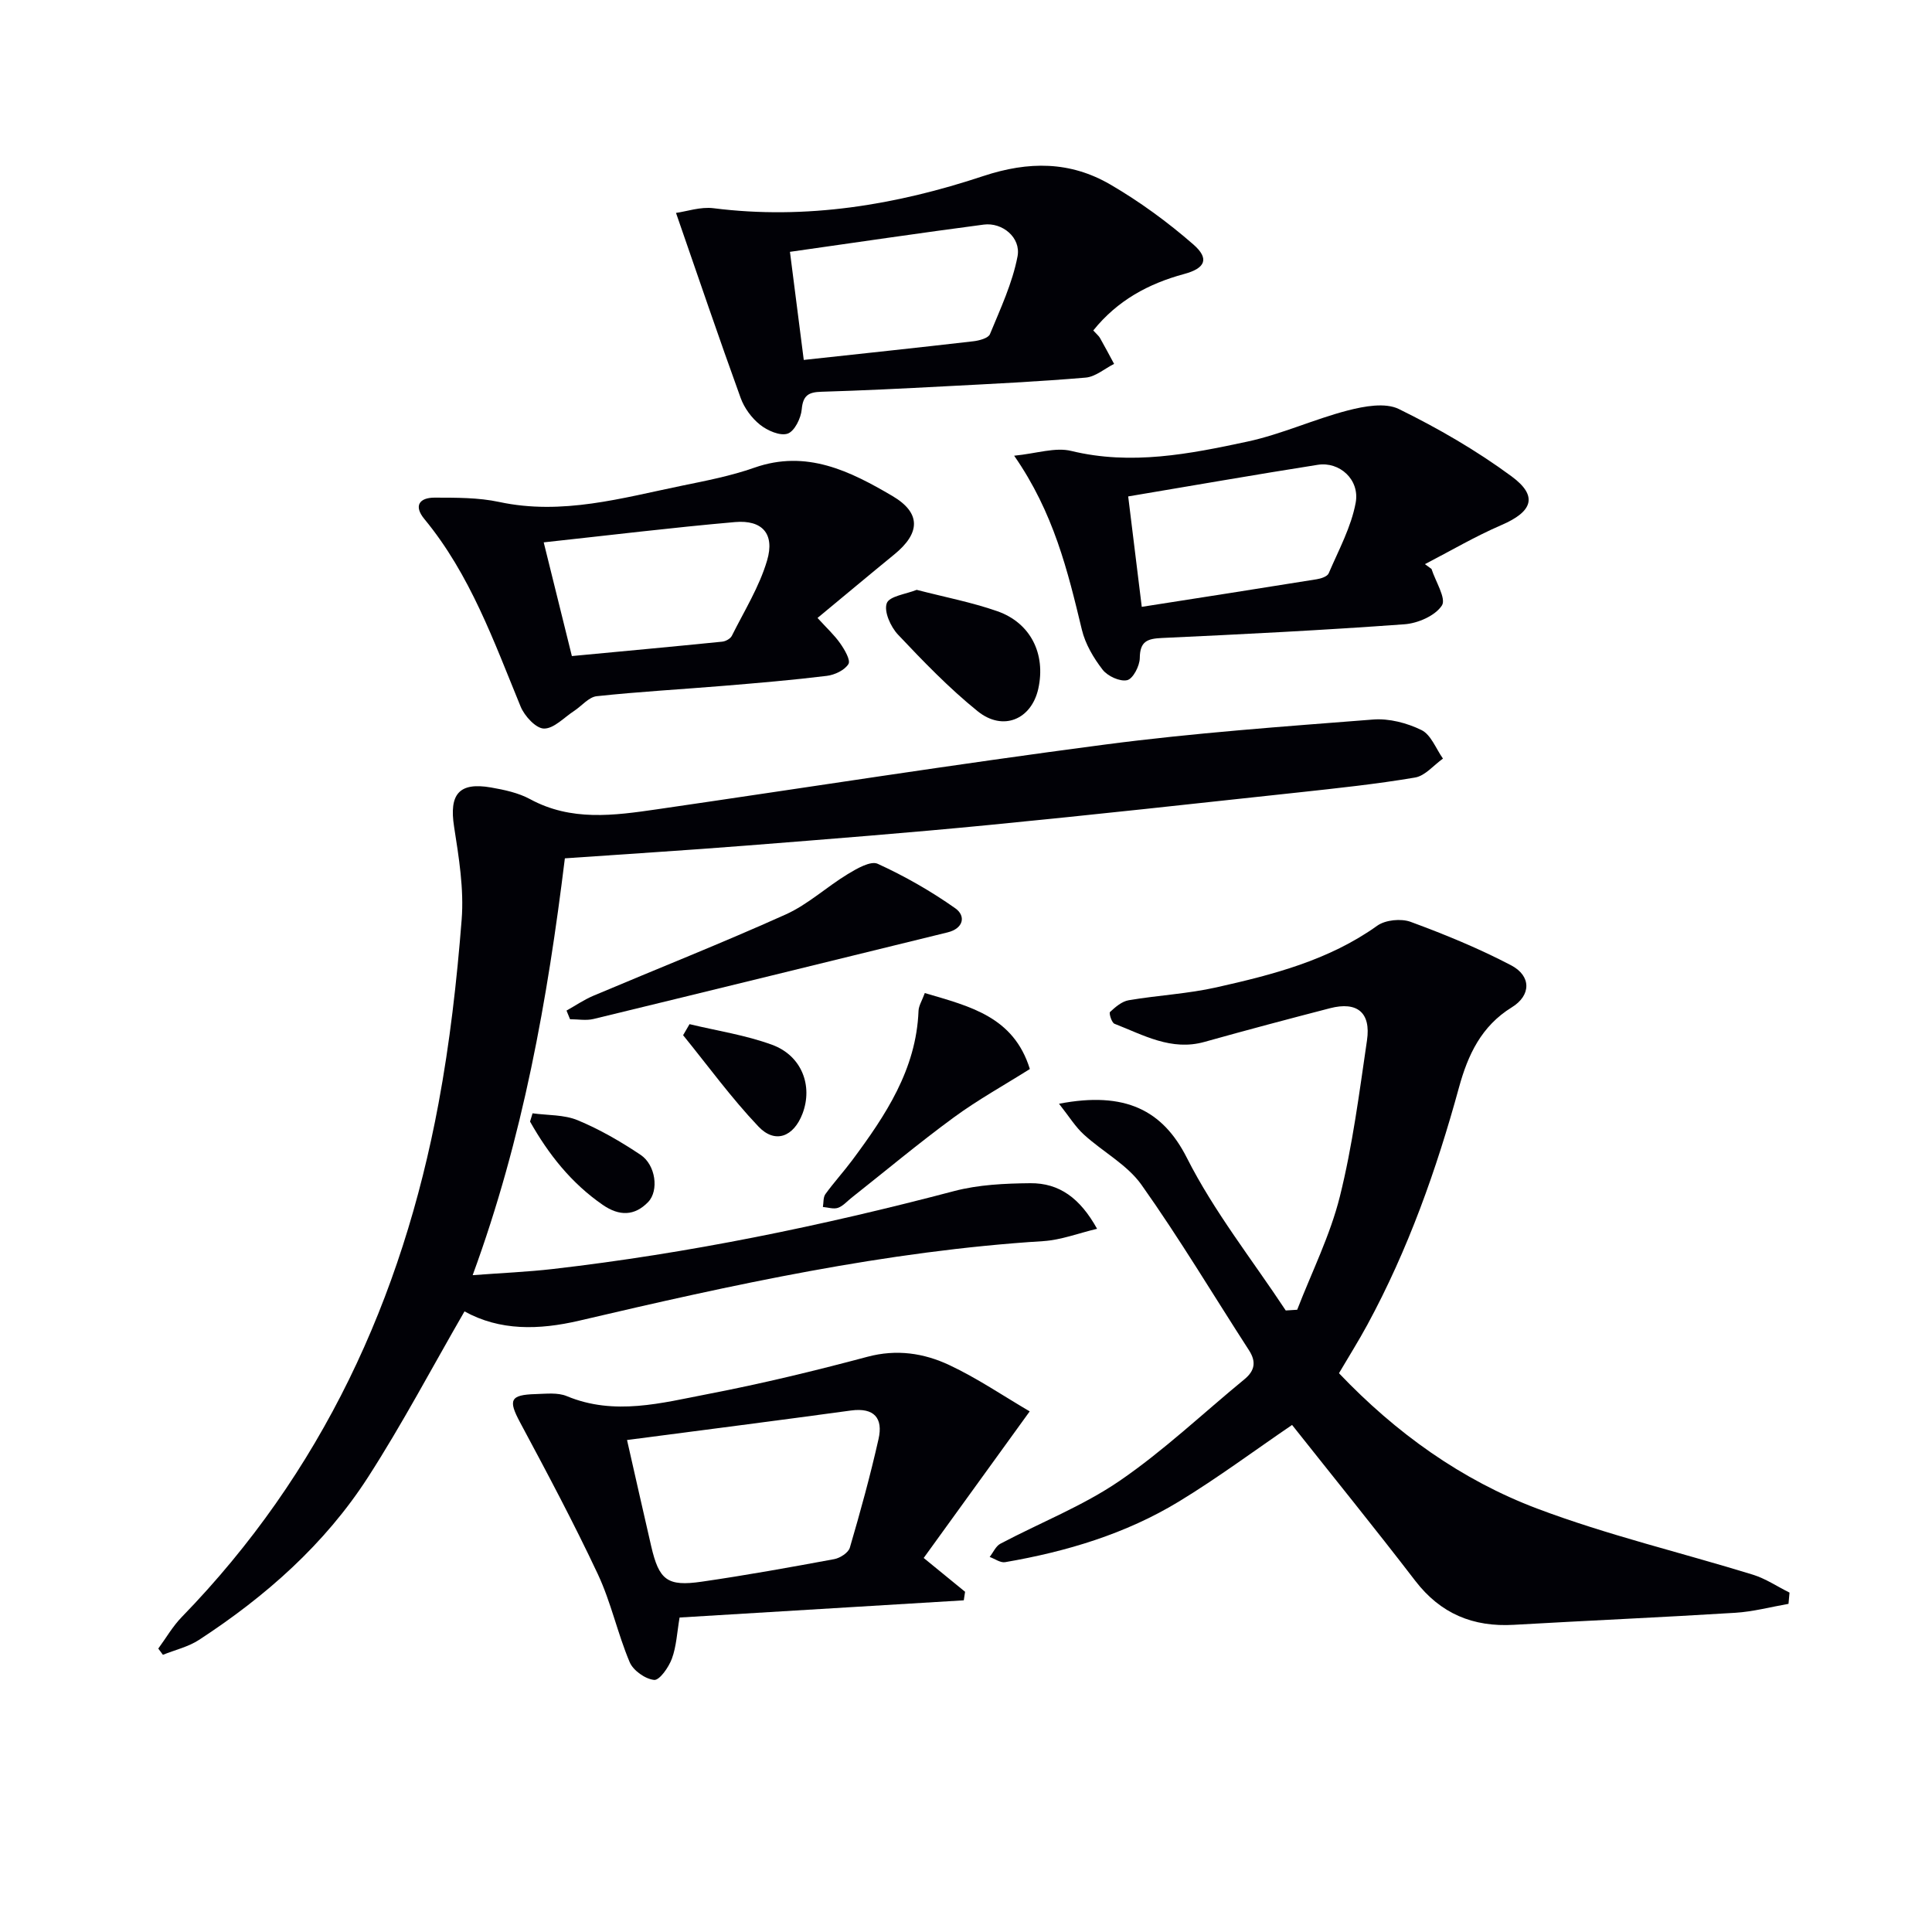
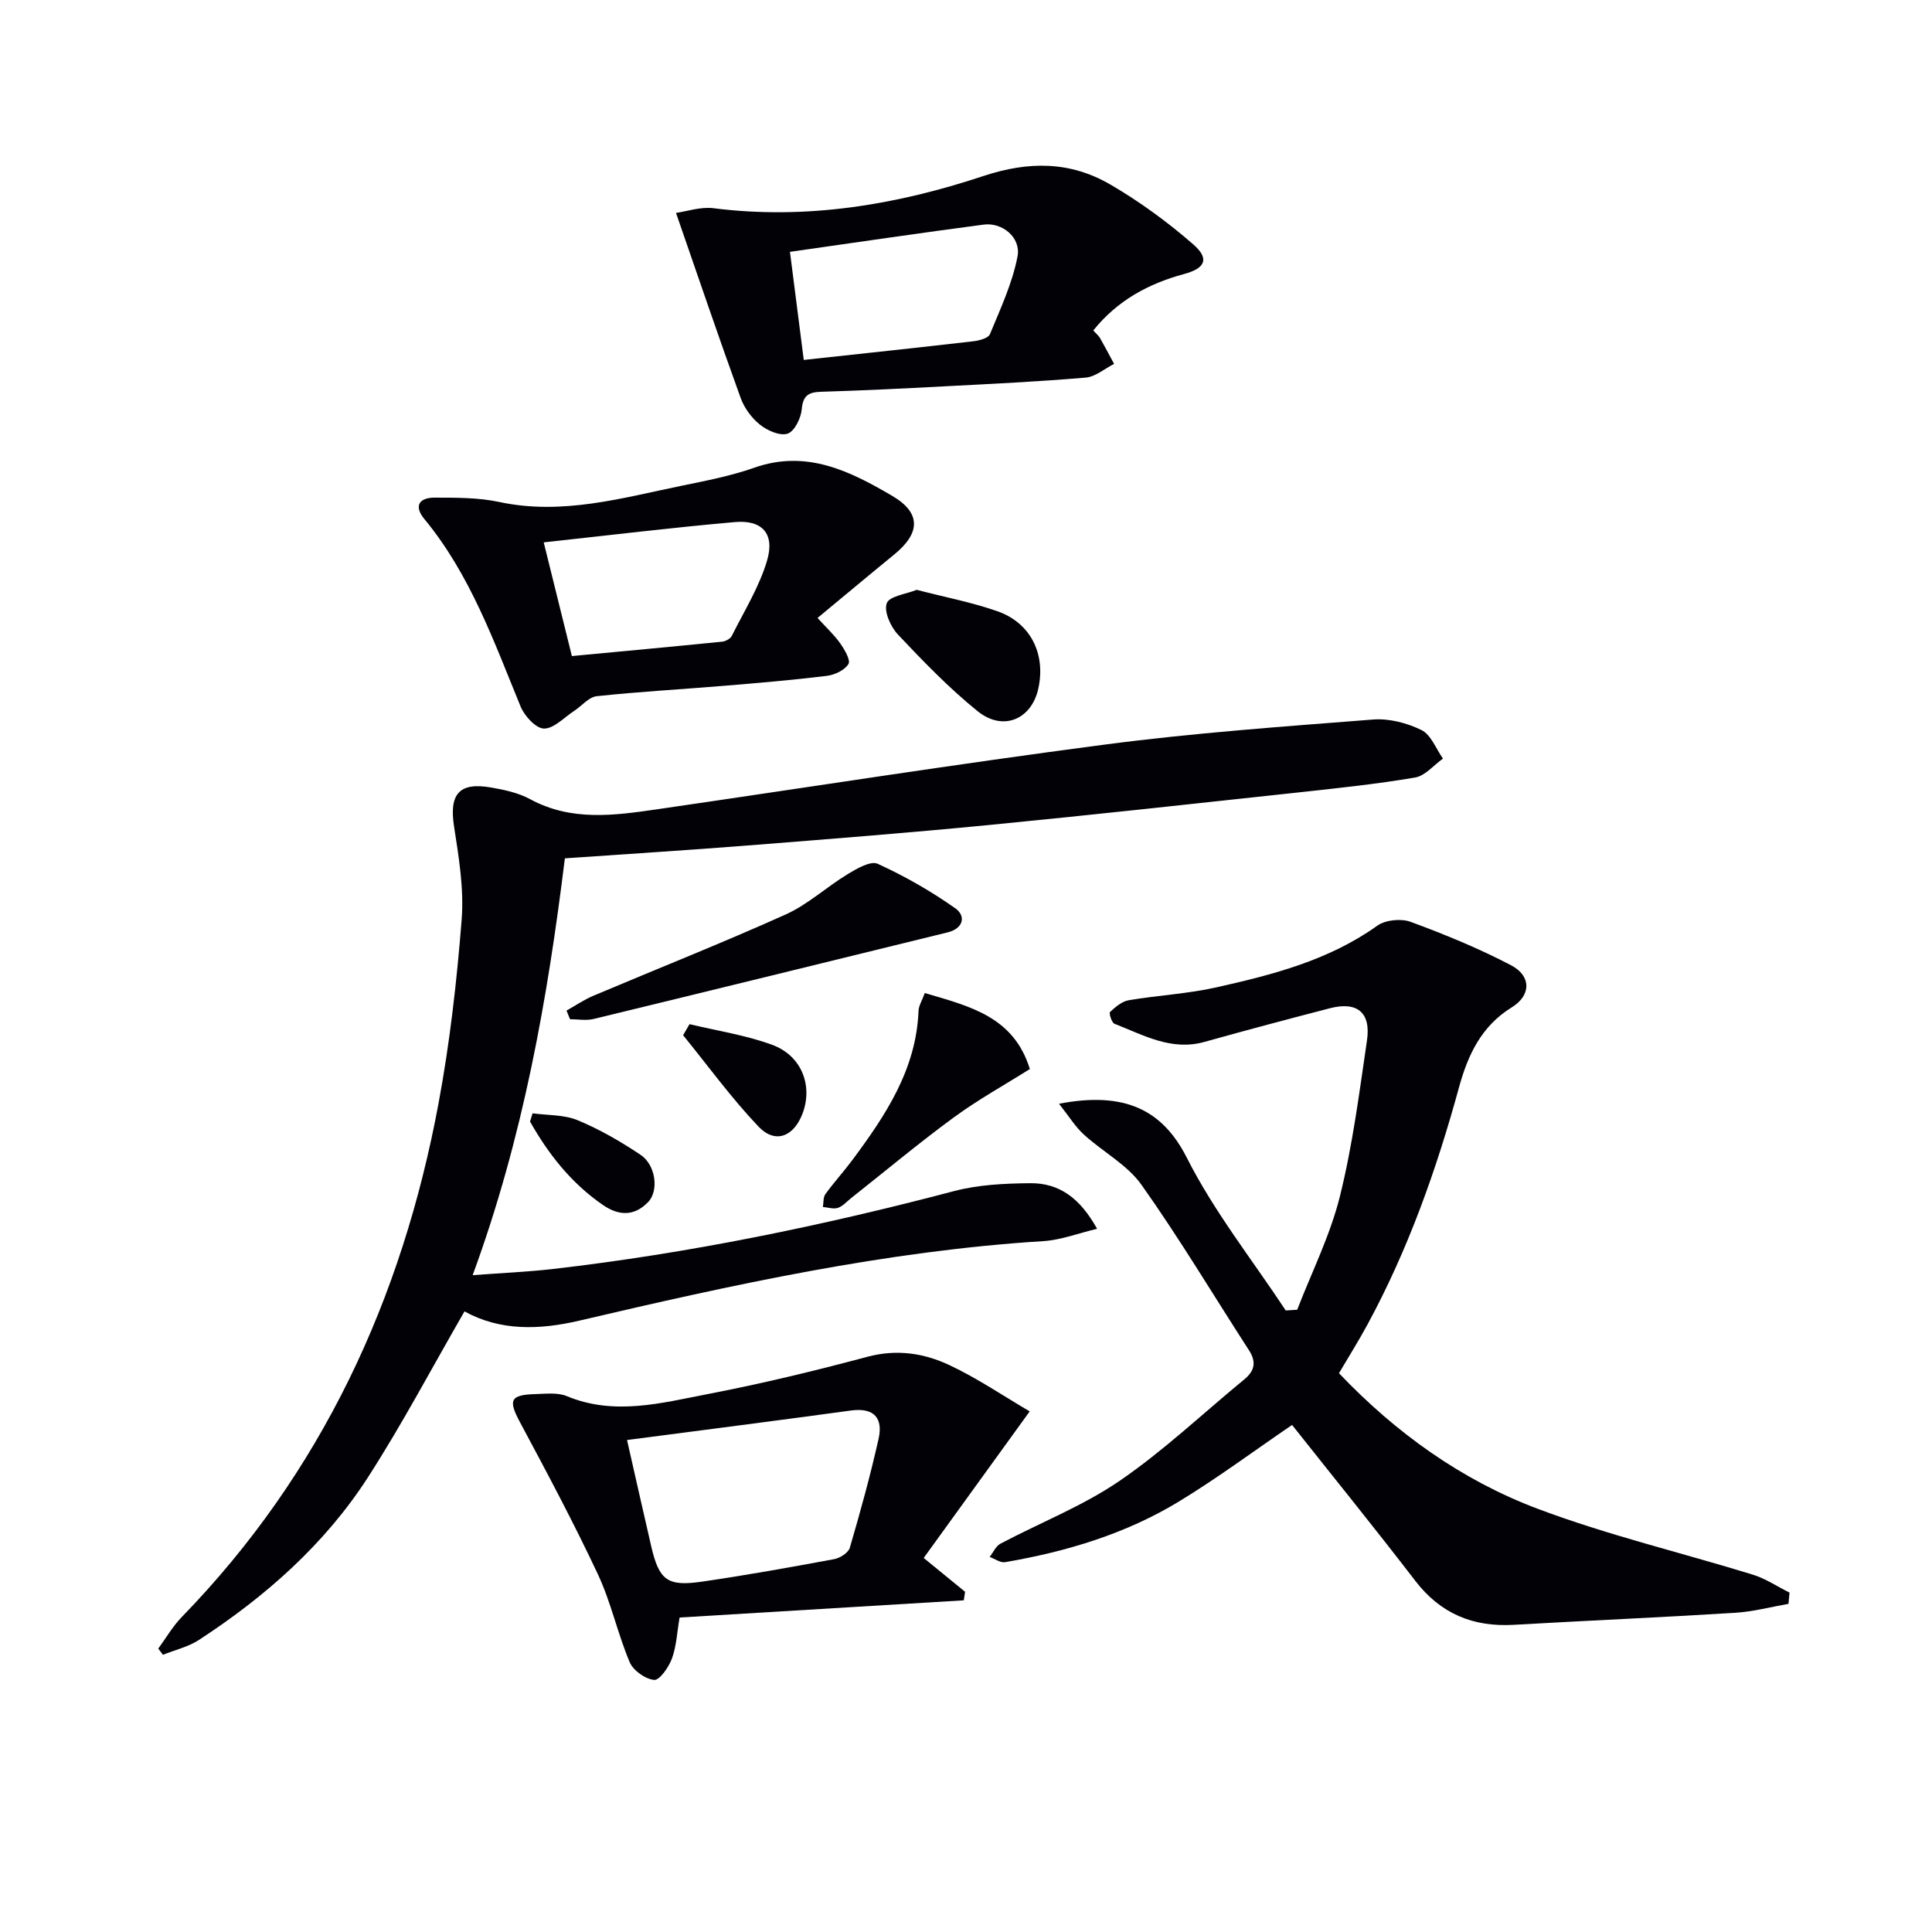
<svg xmlns="http://www.w3.org/2000/svg" enable-background="new 0 0 400 400" viewBox="0 0 400 400">
  <g fill="#010106">
    <path d="m96.17 271.51c-6.78 11.73-12.89 23.33-19.97 34.32-8.96 13.9-21.21 24.7-35.01 33.7-2.21 1.44-4.96 2.07-7.46 3.08-.32-.43-.64-.86-.96-1.29 1.61-2.19 2.98-4.6 4.86-6.53 28.98-29.82 45.63-65.87 53.16-106.33 2.34-12.55 3.79-25.31 4.79-38.05.5-6.35-.58-12.91-1.57-19.27-1.04-6.68 1-9.26 7.65-8.1 2.76.48 5.66 1.1 8.08 2.41 8.51 4.63 17.37 3.4 26.27 2.11 30.9-4.49 61.75-9.35 92.71-13.4 18.44-2.42 37.02-3.74 55.57-5.19 3.3-.26 7.01.71 10.01 2.18 1.98.97 3 3.87 4.45 5.91-1.92 1.36-3.69 3.57-5.78 3.92-8.01 1.36-16.11 2.21-24.19 3.09-21.31 2.3-42.61 4.65-63.95 6.73-16.71 1.63-33.45 2.94-50.19 4.26-12.41.98-24.84 1.75-37.69 2.65-3.58 29.14-8.65 57.85-19.09 86.3 5.96-.45 11.31-.67 16.63-1.28 28.1-3.24 55.71-8.93 83.05-16.13 5.06-1.33 10.5-1.58 15.77-1.63 6.02-.05 10.31 3.1 13.83 9.44-3.86.91-7.46 2.32-11.14 2.55-32.63 2.05-64.39 9.04-96.08 16.47-8.37 1.95-16.42 2.13-23.75-1.92z" />
    <path d="m219.26 228.52c13.76-2.65 21.5 1.39 26.47 11.2 5.63 11.14 13.55 21.12 20.47 31.6.79-.05 1.58-.1 2.37-.15 3.01-7.79 6.82-15.38 8.83-23.43 2.64-10.59 4.03-21.51 5.62-32.34.85-5.77-2.04-8.11-7.65-6.66-8.68 2.25-17.35 4.55-25.98 6.97-6.9 1.94-12.67-1.43-18.65-3.75-.58-.22-1.18-2.2-.92-2.44 1.11-1.03 2.45-2.19 3.86-2.43 6.05-1.03 12.25-1.33 18.22-2.68 11.66-2.62 23.22-5.59 33.24-12.75 1.69-1.21 4.93-1.53 6.92-.8 7.09 2.61 14.13 5.5 20.81 9 4.2 2.21 4.14 6.23.14 8.69-6.32 3.9-9.09 9.84-10.94 16.58-4.66 17.03-10.54 33.61-18.99 49.18-1.81 3.34-3.84 6.56-5.86 10 11.8 12.39 25.38 22.12 41.07 28.04 14.52 5.48 29.75 9.08 44.62 13.67 2.66.82 5.06 2.46 7.59 3.71-.07.78-.14 1.55-.21 2.33-3.67.64-7.32 1.62-11.02 1.85-15.27.95-30.56 1.61-45.84 2.49-8.44.49-15.18-2.29-20.43-9.13-8.4-10.94-17.1-21.66-25.49-32.25-7.8 5.31-15.38 10.96-23.42 15.85-11.04 6.71-23.3 10.38-35.99 12.56-.98.17-2.13-.7-3.2-1.08.73-.93 1.27-2.24 2.22-2.74 8.22-4.35 17.04-7.79 24.66-13 9.14-6.25 17.27-13.99 25.86-21.04 2.16-1.78 2.49-3.62.95-6.01-7.4-11.44-14.39-23.16-22.26-34.26-2.96-4.17-8-6.82-11.89-10.37-1.77-1.59-3.05-3.71-5.18-6.41z" />
-     <path d="m191.24 322.56c3.31 2.71 5.94 4.85 8.57 7-.09.59-.18 1.18-.27 1.77-19.56 1.18-39.12 2.37-58.84 3.56-.53 3.1-.65 5.96-1.59 8.51-.65 1.78-2.56 4.51-3.67 4.41-1.84-.18-4.34-1.94-5.07-3.67-2.51-5.94-3.86-12.4-6.59-18.22-5-10.65-10.54-21.04-16.1-31.42-2.48-4.63-2.11-5.72 3.22-5.87 2.16-.06 4.56-.36 6.44.42 9.87 4.11 19.63 1.42 29.28-.44 11.07-2.13 22.06-4.79 32.96-7.7 6.04-1.62 11.68-.77 16.96 1.71 5.77 2.71 11.1 6.34 16.65 9.59-7.71 10.65-14.7 20.32-21.95 30.35zm-61.42-24.42c1.85 8.13 3.4 15.06 5 21.97 1.63 7.03 3.31 8.4 10.47 7.36 9.18-1.33 18.32-2.98 27.44-4.67 1.21-.23 2.92-1.33 3.22-2.37 2.18-7.44 4.24-14.93 5.94-22.49.98-4.31-.88-6.56-5.7-5.91-15.22 2.08-30.48 4.03-46.37 6.11z" />
+     <path d="m191.24 322.56c3.31 2.71 5.94 4.85 8.57 7-.09.59-.18 1.18-.27 1.77-19.56 1.18-39.12 2.37-58.84 3.56-.53 3.1-.65 5.96-1.59 8.51-.65 1.78-2.56 4.51-3.67 4.41-1.84-.18-4.34-1.94-5.07-3.67-2.51-5.94-3.86-12.4-6.59-18.22-5-10.65-10.54-21.04-16.1-31.42-2.48-4.63-2.11-5.72 3.22-5.87 2.16-.06 4.56-.36 6.44.42 9.87 4.11 19.63 1.42 29.28-.44 11.07-2.13 22.06-4.79 32.96-7.7 6.04-1.62 11.68-.77 16.96 1.71 5.77 2.71 11.1 6.34 16.65 9.59-7.71 10.65-14.7 20.32-21.95 30.35m-61.42-24.42c1.85 8.13 3.4 15.06 5 21.97 1.63 7.03 3.31 8.4 10.47 7.36 9.18-1.33 18.32-2.98 27.44-4.67 1.21-.23 2.92-1.33 3.22-2.37 2.18-7.44 4.24-14.93 5.94-22.49.98-4.31-.88-6.56-5.7-5.91-15.22 2.08-30.48 4.03-46.37 6.11z" />
    <path d="m226.35 68.42c.73.8 1.14 1.12 1.38 1.54 1.01 1.78 1.96 3.58 2.93 5.38-1.96.99-3.86 2.67-5.89 2.84-9.76.83-19.55 1.3-29.33 1.81-8.46.45-16.93.87-25.4 1.12-2.62.08-3.79.73-4.05 3.64-.16 1.84-1.5 4.55-2.92 5.03-1.57.53-4.19-.63-5.72-1.85-1.73-1.38-3.26-3.46-4.01-5.55-4.5-12.42-8.75-24.94-13.38-38.3 2.2-.3 5.07-1.31 7.77-.97 19.2 2.43 37.81-.67 55.85-6.66 9.42-3.12 18-3.07 26.28 1.74 6.1 3.55 11.9 7.79 17.22 12.43 3.35 2.93 2.5 4.92-1.92 6.11-7.42 2.01-13.82 5.48-18.81 11.69zm-59.94 6.1c12.07-1.31 23.58-2.53 35.08-3.86 1.24-.14 3.13-.64 3.47-1.48 2.17-5.27 4.65-10.56 5.71-16.1.74-3.91-3.16-7.08-6.99-6.58-13.25 1.74-26.47 3.7-40.13 5.64 1 7.77 1.89 14.78 2.86 22.38z" />
-     <path d="m296.38 117.8c.83 2.59 3.09 6.12 2.15 7.56-1.39 2.13-4.98 3.69-7.75 3.89-16.73 1.22-33.49 2.07-50.24 2.84-3.05.14-4.53.72-4.56 4.16-.02 1.62-1.4 4.29-2.61 4.57-1.49.35-4.05-.83-5.08-2.16-1.88-2.43-3.59-5.32-4.3-8.28-2.92-12.13-5.81-24.21-14.02-36.03 4.66-.46 8.5-1.8 11.82-.99 12.43 3.02 24.48.64 36.46-1.93 7.08-1.52 13.8-4.64 20.83-6.46 3.38-.87 7.73-1.67 10.55-.28 8.11 3.98 16.05 8.57 23.32 13.93 5.57 4.1 4.34 7.32-2.1 10.09-5.43 2.34-10.57 5.37-15.83 8.09.45.33.9.67 1.36 1zm-59.99 7.84c12.39-1.94 24.31-3.79 36.21-5.71.9-.14 2.21-.57 2.49-1.23 2.06-4.81 4.66-9.57 5.59-14.62.88-4.8-3.36-8.55-7.83-7.85-13.03 2.05-26.03 4.33-39.27 6.55.89 7.28 1.8 14.63 2.81 22.86z" />
    <path d="m169.26 127.94c1.89 2.08 3.49 3.54 4.7 5.27.9 1.28 2.19 3.48 1.7 4.27-.79 1.28-2.84 2.25-4.47 2.45-7.09.87-14.21 1.47-21.32 2.06-8.77.73-17.57 1.21-26.32 2.15-1.66.18-3.12 2.03-4.7 3.06-2.06 1.34-4.17 3.67-6.23 3.64-1.67-.02-4.03-2.6-4.83-4.55-5.55-13.51-10.43-27.32-19.92-38.82-2.3-2.78-1-4.45 2.12-4.44 4.47.01 9.05-.03 13.38.9 13.03 2.79 25.38-.82 37.85-3.38 5.03-1.03 10.13-2.02 14.96-3.72 10.8-3.8 19.83.72 28.57 5.85 5.99 3.52 5.82 7.7.38 12.13-5.24 4.28-10.44 8.64-15.87 13.13zm-50.86 7.89c10.69-1.01 20.91-1.95 31.12-2.98.72-.07 1.7-.61 2-1.21 2.57-5.15 5.7-10.16 7.3-15.61 1.63-5.53-1.02-8.43-6.65-7.94-13.03 1.14-26.02 2.73-39.6 4.2 1.96 7.9 3.82 15.4 5.83 23.54z" />
    <path d="m117.29 209.23c1.85-1.03 3.62-2.25 5.56-3.07 13.27-5.61 26.68-10.92 39.82-16.83 4.6-2.07 8.48-5.71 12.85-8.36 1.88-1.14 4.75-2.8 6.2-2.13 5.6 2.56 11.03 5.66 16.06 9.21 2.23 1.57 1.73 4.18-1.59 4.99-24.43 5.99-48.86 12-73.31 17.93-1.53.37-3.23.05-4.86.05-.24-.6-.49-1.2-.73-1.79z" />
    <path d="m191.47 205.6c9.35 2.76 18.39 4.87 21.75 15.73-5.3 3.34-10.78 6.37-15.79 10.05-7.23 5.3-14.12 11.07-21.16 16.63-.91.72-1.74 1.7-2.78 2.06-.91.31-2.07-.09-3.12-.18.16-.9.04-2 .52-2.66 1.75-2.42 3.78-4.64 5.57-7.04 6.88-9.26 13.24-18.76 13.71-30.89.04-1.09.74-2.15 1.3-3.7z" />
    <path d="m189.79 122.12c5.83 1.51 11.39 2.57 16.68 4.42 6.93 2.42 10.08 8.87 8.5 16.04-1.41 6.37-7.3 8.91-12.56 4.67-5.92-4.78-11.26-10.32-16.49-15.86-1.52-1.61-2.94-4.77-2.33-6.48.5-1.48 3.99-1.9 6.2-2.79z" />
    <path d="m142.76 212.04c5.72 1.38 11.62 2.26 17.11 4.28 6.13 2.25 8.47 8.49 6.28 14.25-1.83 4.8-5.67 6.31-9.13 2.66-5.61-5.91-10.44-12.56-15.59-18.9.44-.76.89-1.52 1.33-2.29z" />
    <path d="m110.26 230.5c3.14.43 6.53.26 9.36 1.44 4.55 1.89 8.9 4.41 13.01 7.16 3.14 2.1 3.82 7.42 1.56 9.77-2.82 2.92-5.99 2.94-9.39.59-6.52-4.5-11.24-10.48-15.06-17.25.17-.57.35-1.14.52-1.71z" />
  </g>
</svg>